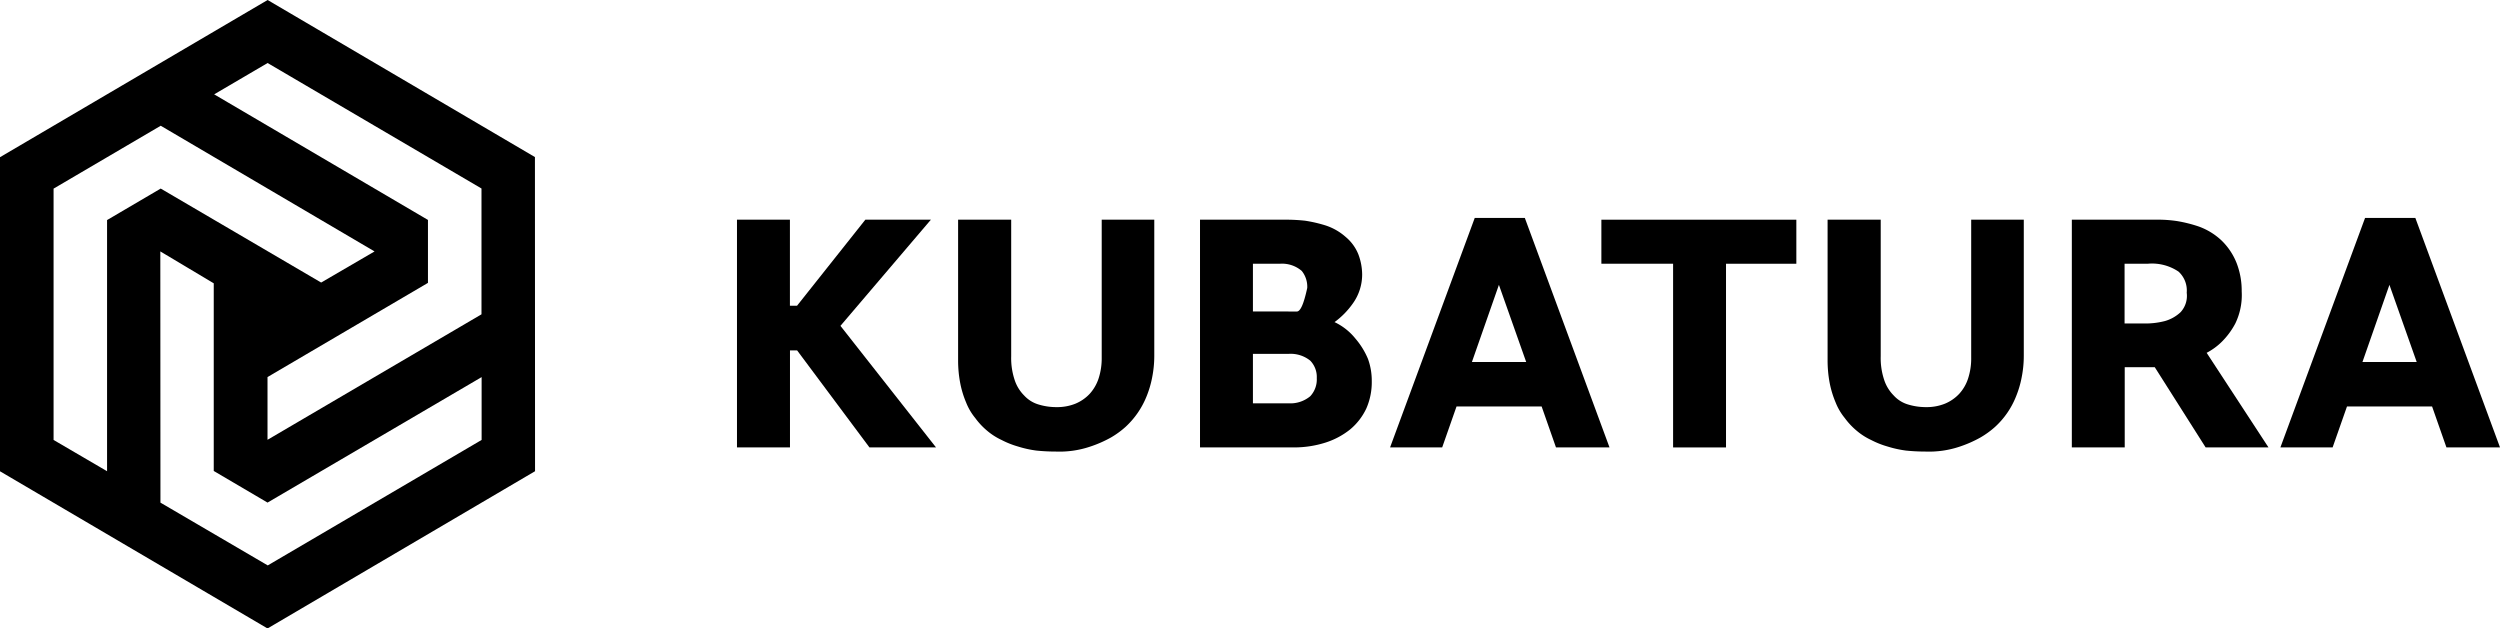
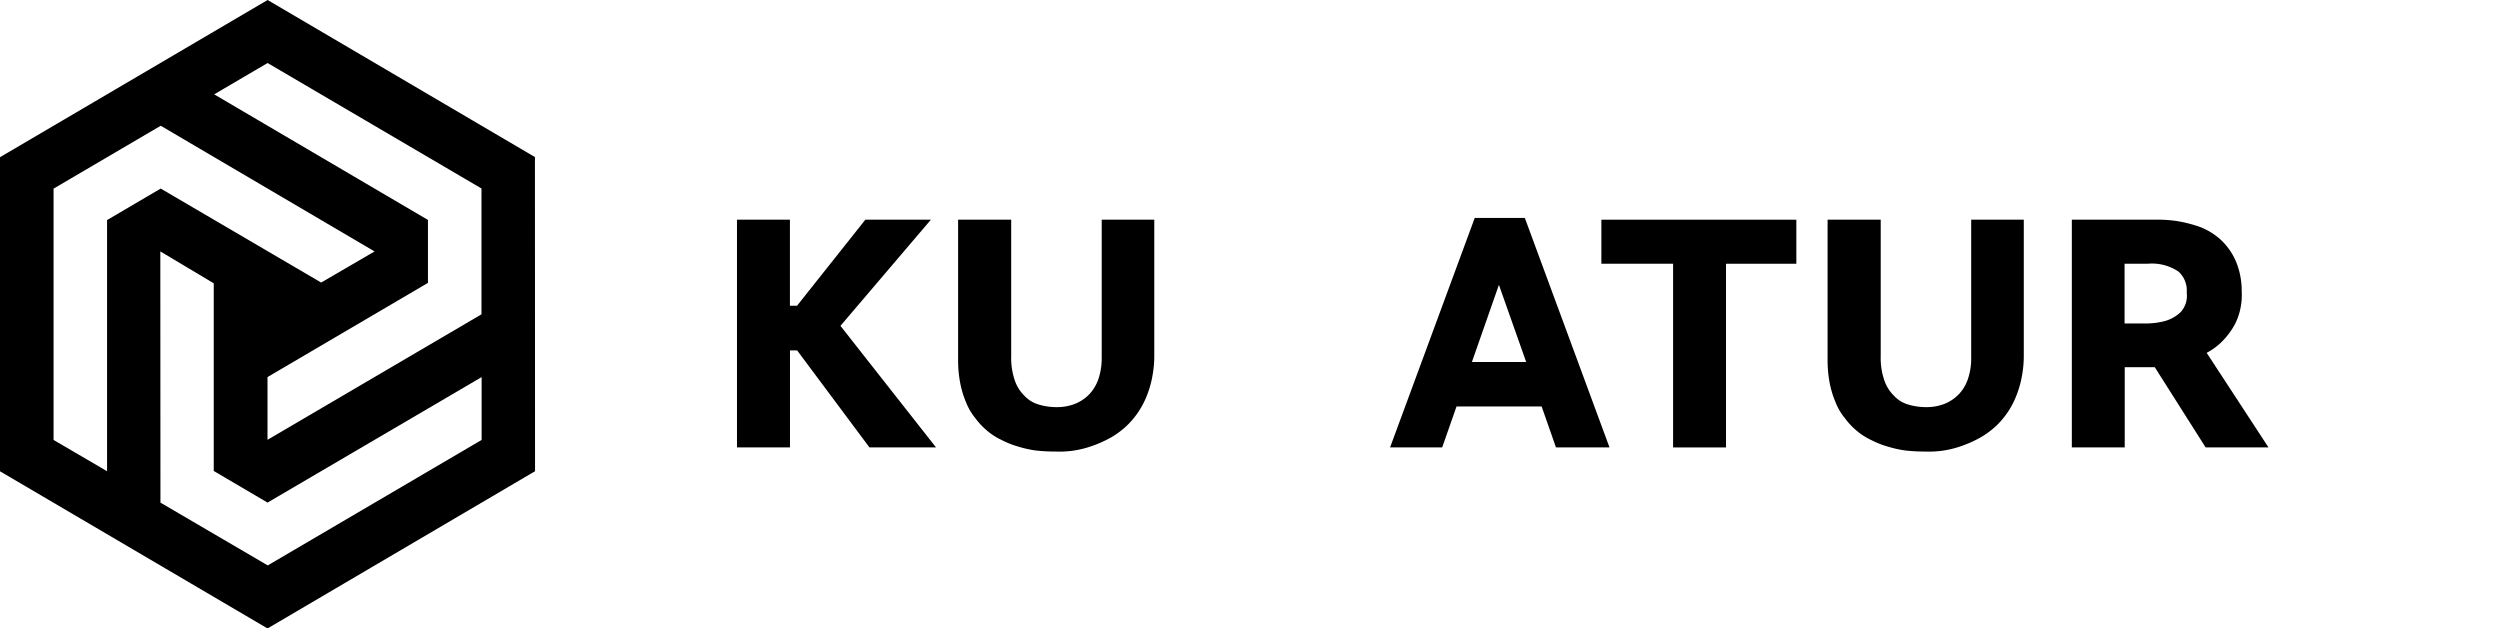
<svg xmlns="http://www.w3.org/2000/svg" id="Group_225" data-name="Group 225" width="117.547" height="29.549" viewBox="0 0 117.547 29.549">
  <defs>
    <clipPath id="clip-path">
      <rect id="Rectangle_409" data-name="Rectangle 409" width="117.547" height="29.549" />
    </clipPath>
  </defs>
  <path id="Path_316" data-name="Path 316" d="M7.544,23.633,7.538,11.821l2.512,1.5,0,8.823,2.529,1.487,10.066-5.9,0,2.954-10.056,5.9ZM2.519,20.686l0-11.817L7.557,5.912l10.054,5.91L15.1,13.285,7.556,8.866,5.034,10.347V22.156Zm10.059-2.957L20.122,13.3l0-2.959L10.07,4.436l2.512-1.473,10.057,5.9v5.916l-10.061,5.9ZM12.583,0,0,7.391,0,22.159l12.579,7.39,12.578-7.393L25.152,7.385Z" />
  <path id="Path_317" data-name="Path 317" d="M64.838,18.585V22.63h.336l3.211-4.045h3.082l-4.253,4.992,4.493,5.715h-3.13l-3.4-4.56h-.336v4.56H62.349V18.585Z" transform="translate(-27.697 -8.256)" />
  <g id="Group_224" data-name="Group 224" transform="translate(0 0)">
    <g id="Group_223" data-name="Group 223" clip-path="url(#clip-path)">
      <path id="Path_318" data-name="Path 318" d="M83.559,18.585v6.422a3.259,3.259,0,0,0,.16,1.107,1.828,1.828,0,0,0,.45.738,1.485,1.485,0,0,0,.658.417,2.854,2.854,0,0,0,.851.129,2.3,2.3,0,0,0,.9-.161,1.93,1.93,0,0,0,.674-.466,1.994,1.994,0,0,0,.417-.721,3.062,3.062,0,0,0,.146-.979V18.585h2.472v6.389a5.211,5.211,0,0,1-.1,1.027,4.68,4.68,0,0,1-.273.916,3.936,3.936,0,0,1-.98,1.412,4.1,4.1,0,0,1-.689.5,5.57,5.57,0,0,1-1,.435,4.514,4.514,0,0,1-1.589.224,8.9,8.9,0,0,1-.916-.047,5.068,5.068,0,0,1-.866-.192,4.106,4.106,0,0,1-.769-.307,3,3,0,0,1-.675-.432,3.3,3.3,0,0,1-.562-.6,2.725,2.725,0,0,1-.432-.738,4.494,4.494,0,0,1-.273-.9,5.637,5.637,0,0,1-.1-1.076V18.585Z" transform="translate(-36.014 -8.256)" />
-       <path id="Path_319" data-name="Path 319" d="M106.707,26.885a1.158,1.158,0,0,0,.305-.851,1.1,1.1,0,0,0-.305-.819,1.466,1.466,0,0,0-1.012-.321H104.01V27.22h1.685a1.461,1.461,0,0,0,1.012-.335m-.643-3.982c.177.016.336-.353.5-1.108a1.182,1.182,0,0,0-.258-.8,1.418,1.418,0,0,0-1.027-.338H104.01V22.9Zm-.545-4.318a8.387,8.387,0,0,1,.948.049,6.523,6.523,0,0,1,.963.223,2.683,2.683,0,0,1,.948.546,2.051,2.051,0,0,1,.592.819,2.731,2.731,0,0,1,.176.932,2.331,2.331,0,0,1-.433,1.363,3.771,3.771,0,0,1-.866.884,2.781,2.781,0,0,1,.979.771,3.585,3.585,0,0,1,.595.963,3.009,3.009,0,0,1,.177,1.043,3.078,3.078,0,0,1-.257,1.286,2.87,2.87,0,0,1-.755.979,3.593,3.593,0,0,1-1.171.625,4.836,4.836,0,0,1-1.478.225h-4.415V18.585Z" transform="translate(-45.099 -8.256)" />
      <path id="Path_320" data-name="Path 320" d="M124,25.214l-1.283-3.629-1.27,3.629Zm-.064-6.774,3.981,10.788H125.4l-.675-1.926h-4l-.675,1.926H117.6l3.98-10.788Z" transform="translate(-52.24 -8.192)" />
      <path id="Path_321" data-name="Path 321" d="M135.479,20.656V18.586h9.167v2.071h-3.307v8.637h-2.488V20.656Z" transform="translate(-60.184 -8.256)" />
      <path id="Path_322" data-name="Path 322" d="M157.122,18.585v6.422a3.245,3.245,0,0,0,.161,1.107,1.848,1.848,0,0,0,.451.738,1.467,1.467,0,0,0,.656.417,2.861,2.861,0,0,0,.85.129,2.305,2.305,0,0,0,.9-.161,1.937,1.937,0,0,0,.675-.466,1.968,1.968,0,0,0,.416-.721,3.016,3.016,0,0,0,.145-.979V18.585h2.473v6.389a5.172,5.172,0,0,1-.1,1.027,4.682,4.682,0,0,1-.273.916,3.861,3.861,0,0,1-.979,1.412,4.157,4.157,0,0,1-.691.5,5.609,5.609,0,0,1-.995.435,4.524,4.524,0,0,1-1.59.224,8.855,8.855,0,0,1-.915-.047,5.092,5.092,0,0,1-.868-.192,4.158,4.158,0,0,1-.77-.307,3.022,3.022,0,0,1-.674-.432,3.343,3.343,0,0,1-.563-.6,2.755,2.755,0,0,1-.432-.738,4.605,4.605,0,0,1-.275-.9,5.735,5.735,0,0,1-.1-1.076V18.585Z" transform="translate(-68.693 -8.256)" />
      <path id="Path_323" data-name="Path 323" d="M179.646,23.352a1.789,1.789,0,0,0,.74-.417,1.134,1.134,0,0,0,.289-.915,1.2,1.2,0,0,0-.386-.994,2.232,2.232,0,0,0-1.427-.371h-1.109v2.81h.881a3.648,3.648,0,0,0,1.012-.113m-.4-4.767a6.1,6.1,0,0,1,.963.064,6.477,6.477,0,0,1,1.028.256,3.1,3.1,0,0,1,1.059.643,3.026,3.026,0,0,1,.724,1.075,3.6,3.6,0,0,1,.24,1.333,3.061,3.061,0,0,1-.3,1.509,3.526,3.526,0,0,1-.626.851,2.95,2.95,0,0,1-.722.529l2.907,4.447h-2.955l-2.392-3.772h-1.412v3.772h-2.487V18.585Z" transform="translate(-77.858 -8.256)" />
-       <path id="Path_324" data-name="Path 324" d="M199.336,25.214l-1.283-3.629-1.269,3.629Zm-.064-6.774,3.98,10.788h-2.519l-.675-1.926h-4l-.676,1.926h-2.455l3.98-10.788Z" transform="translate(-85.705 -8.192)" />
    </g>
  </g>
</svg>